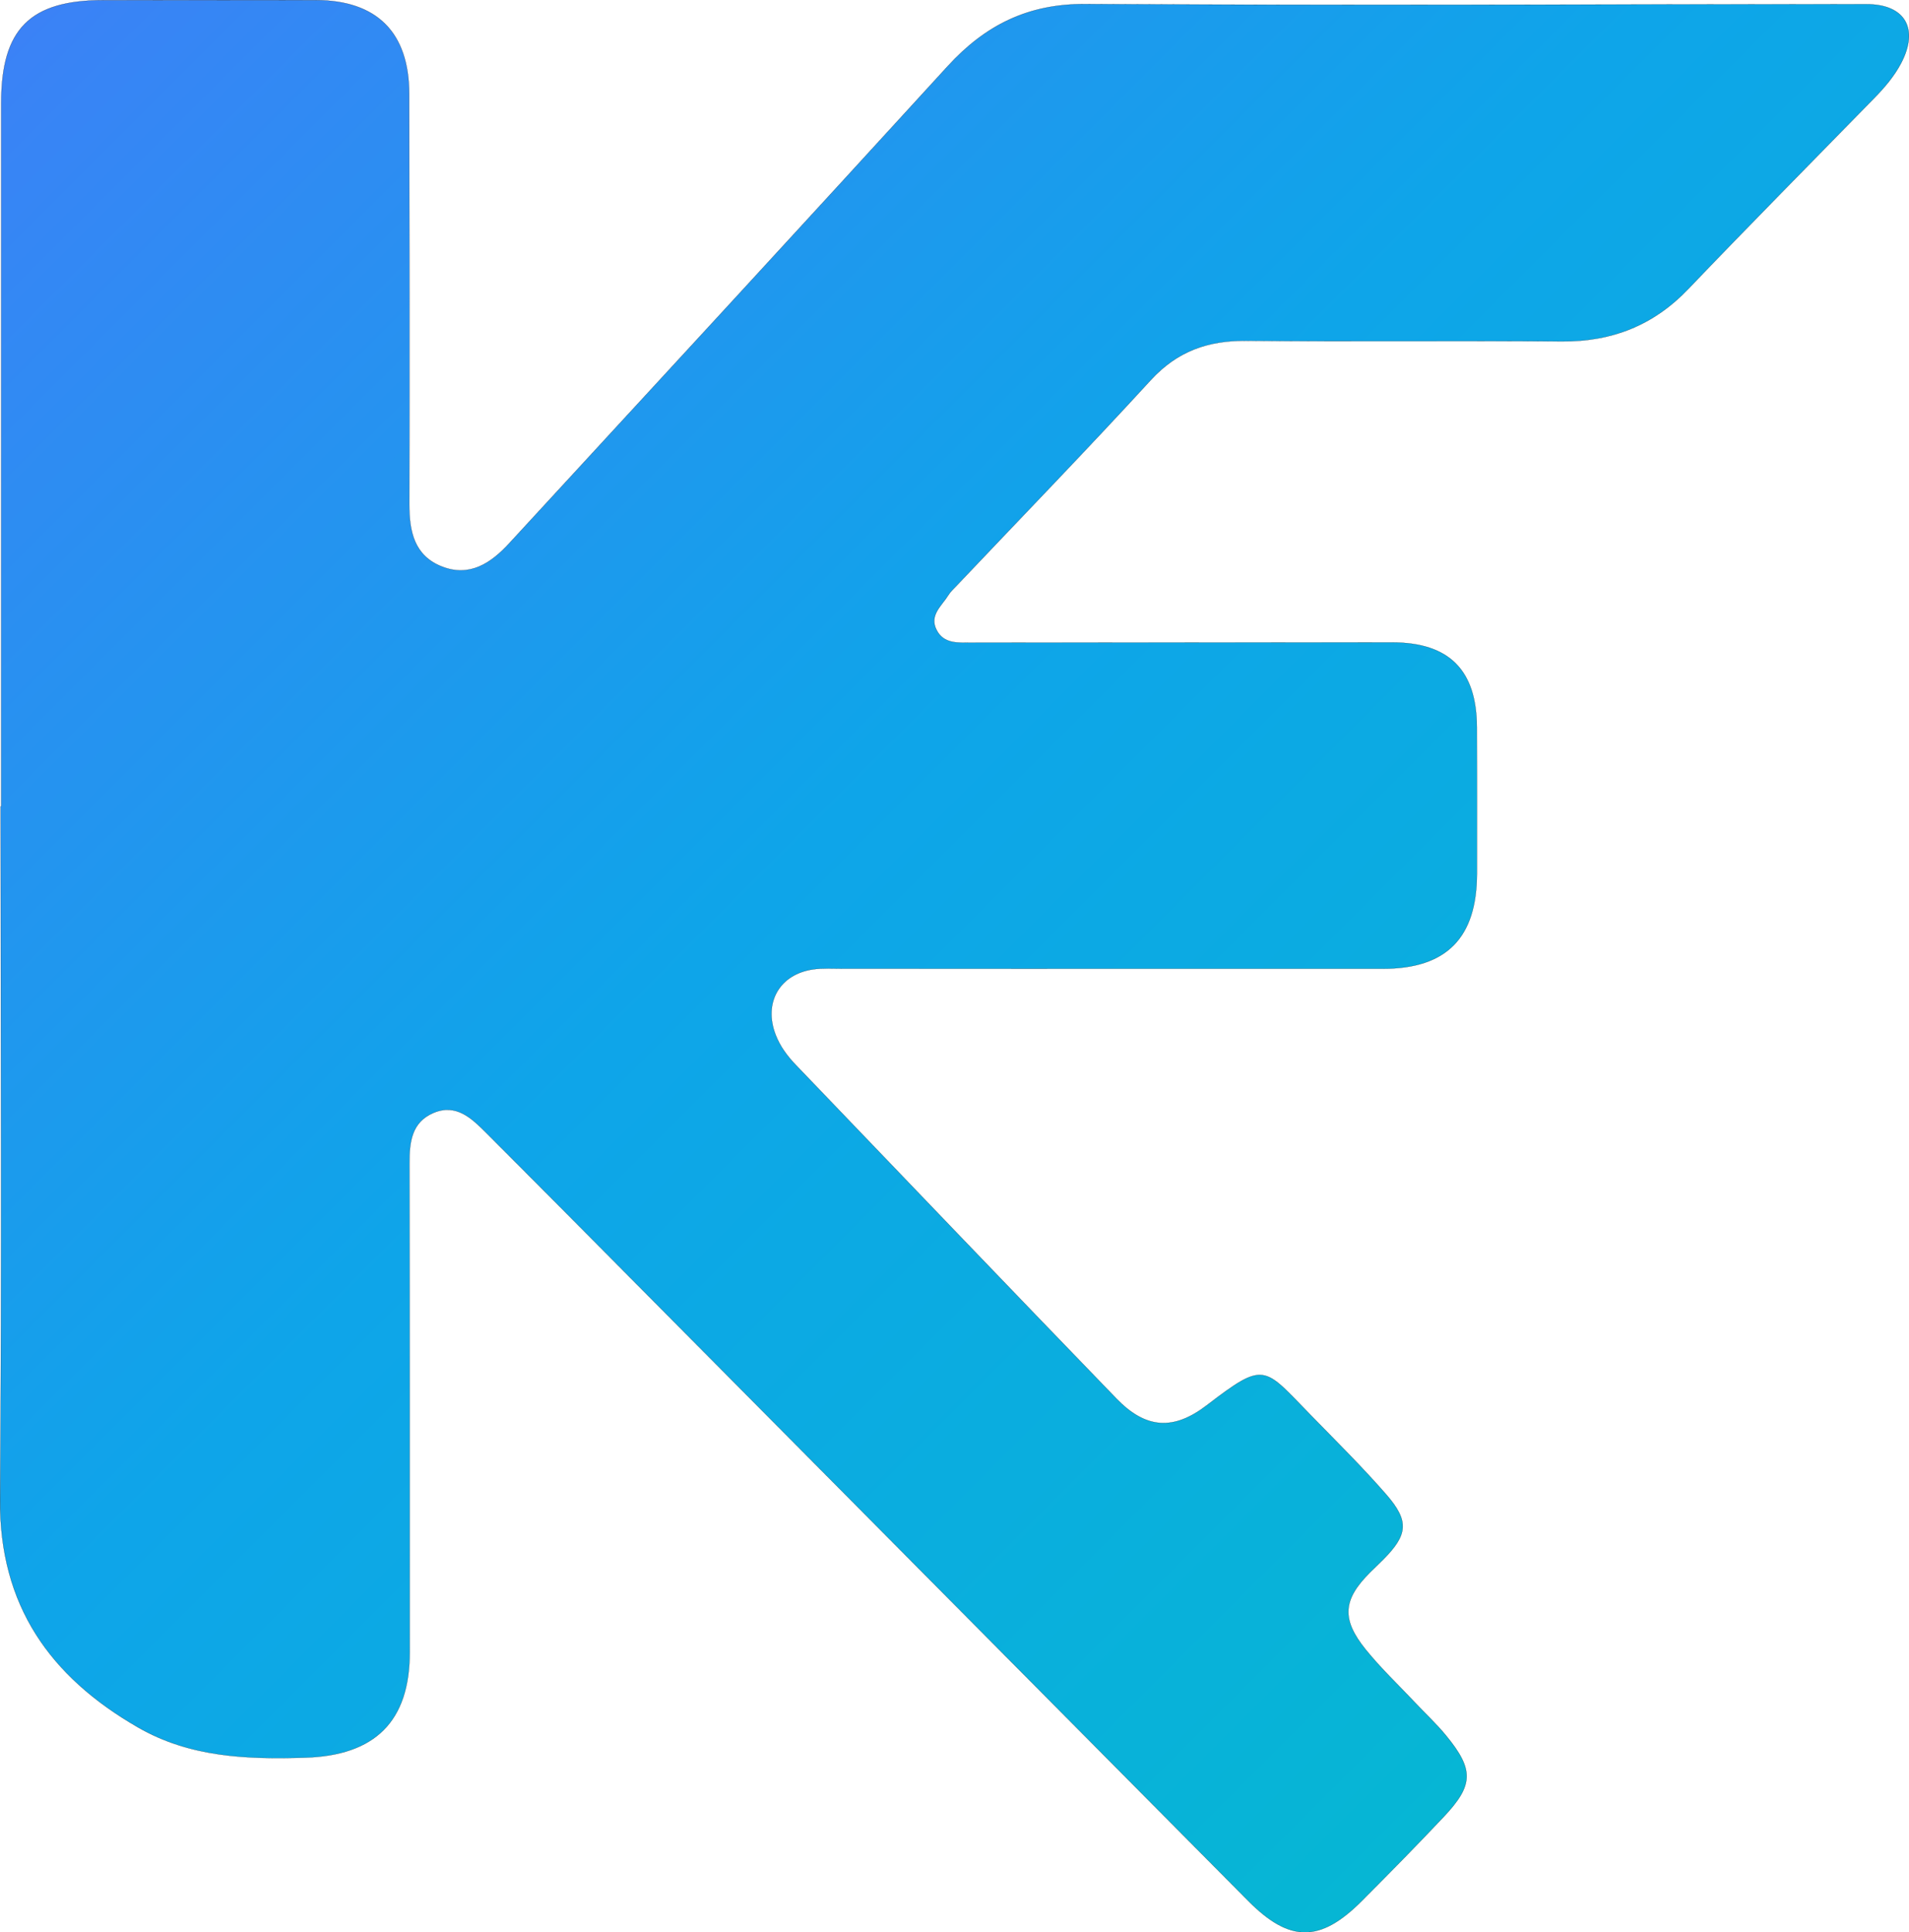
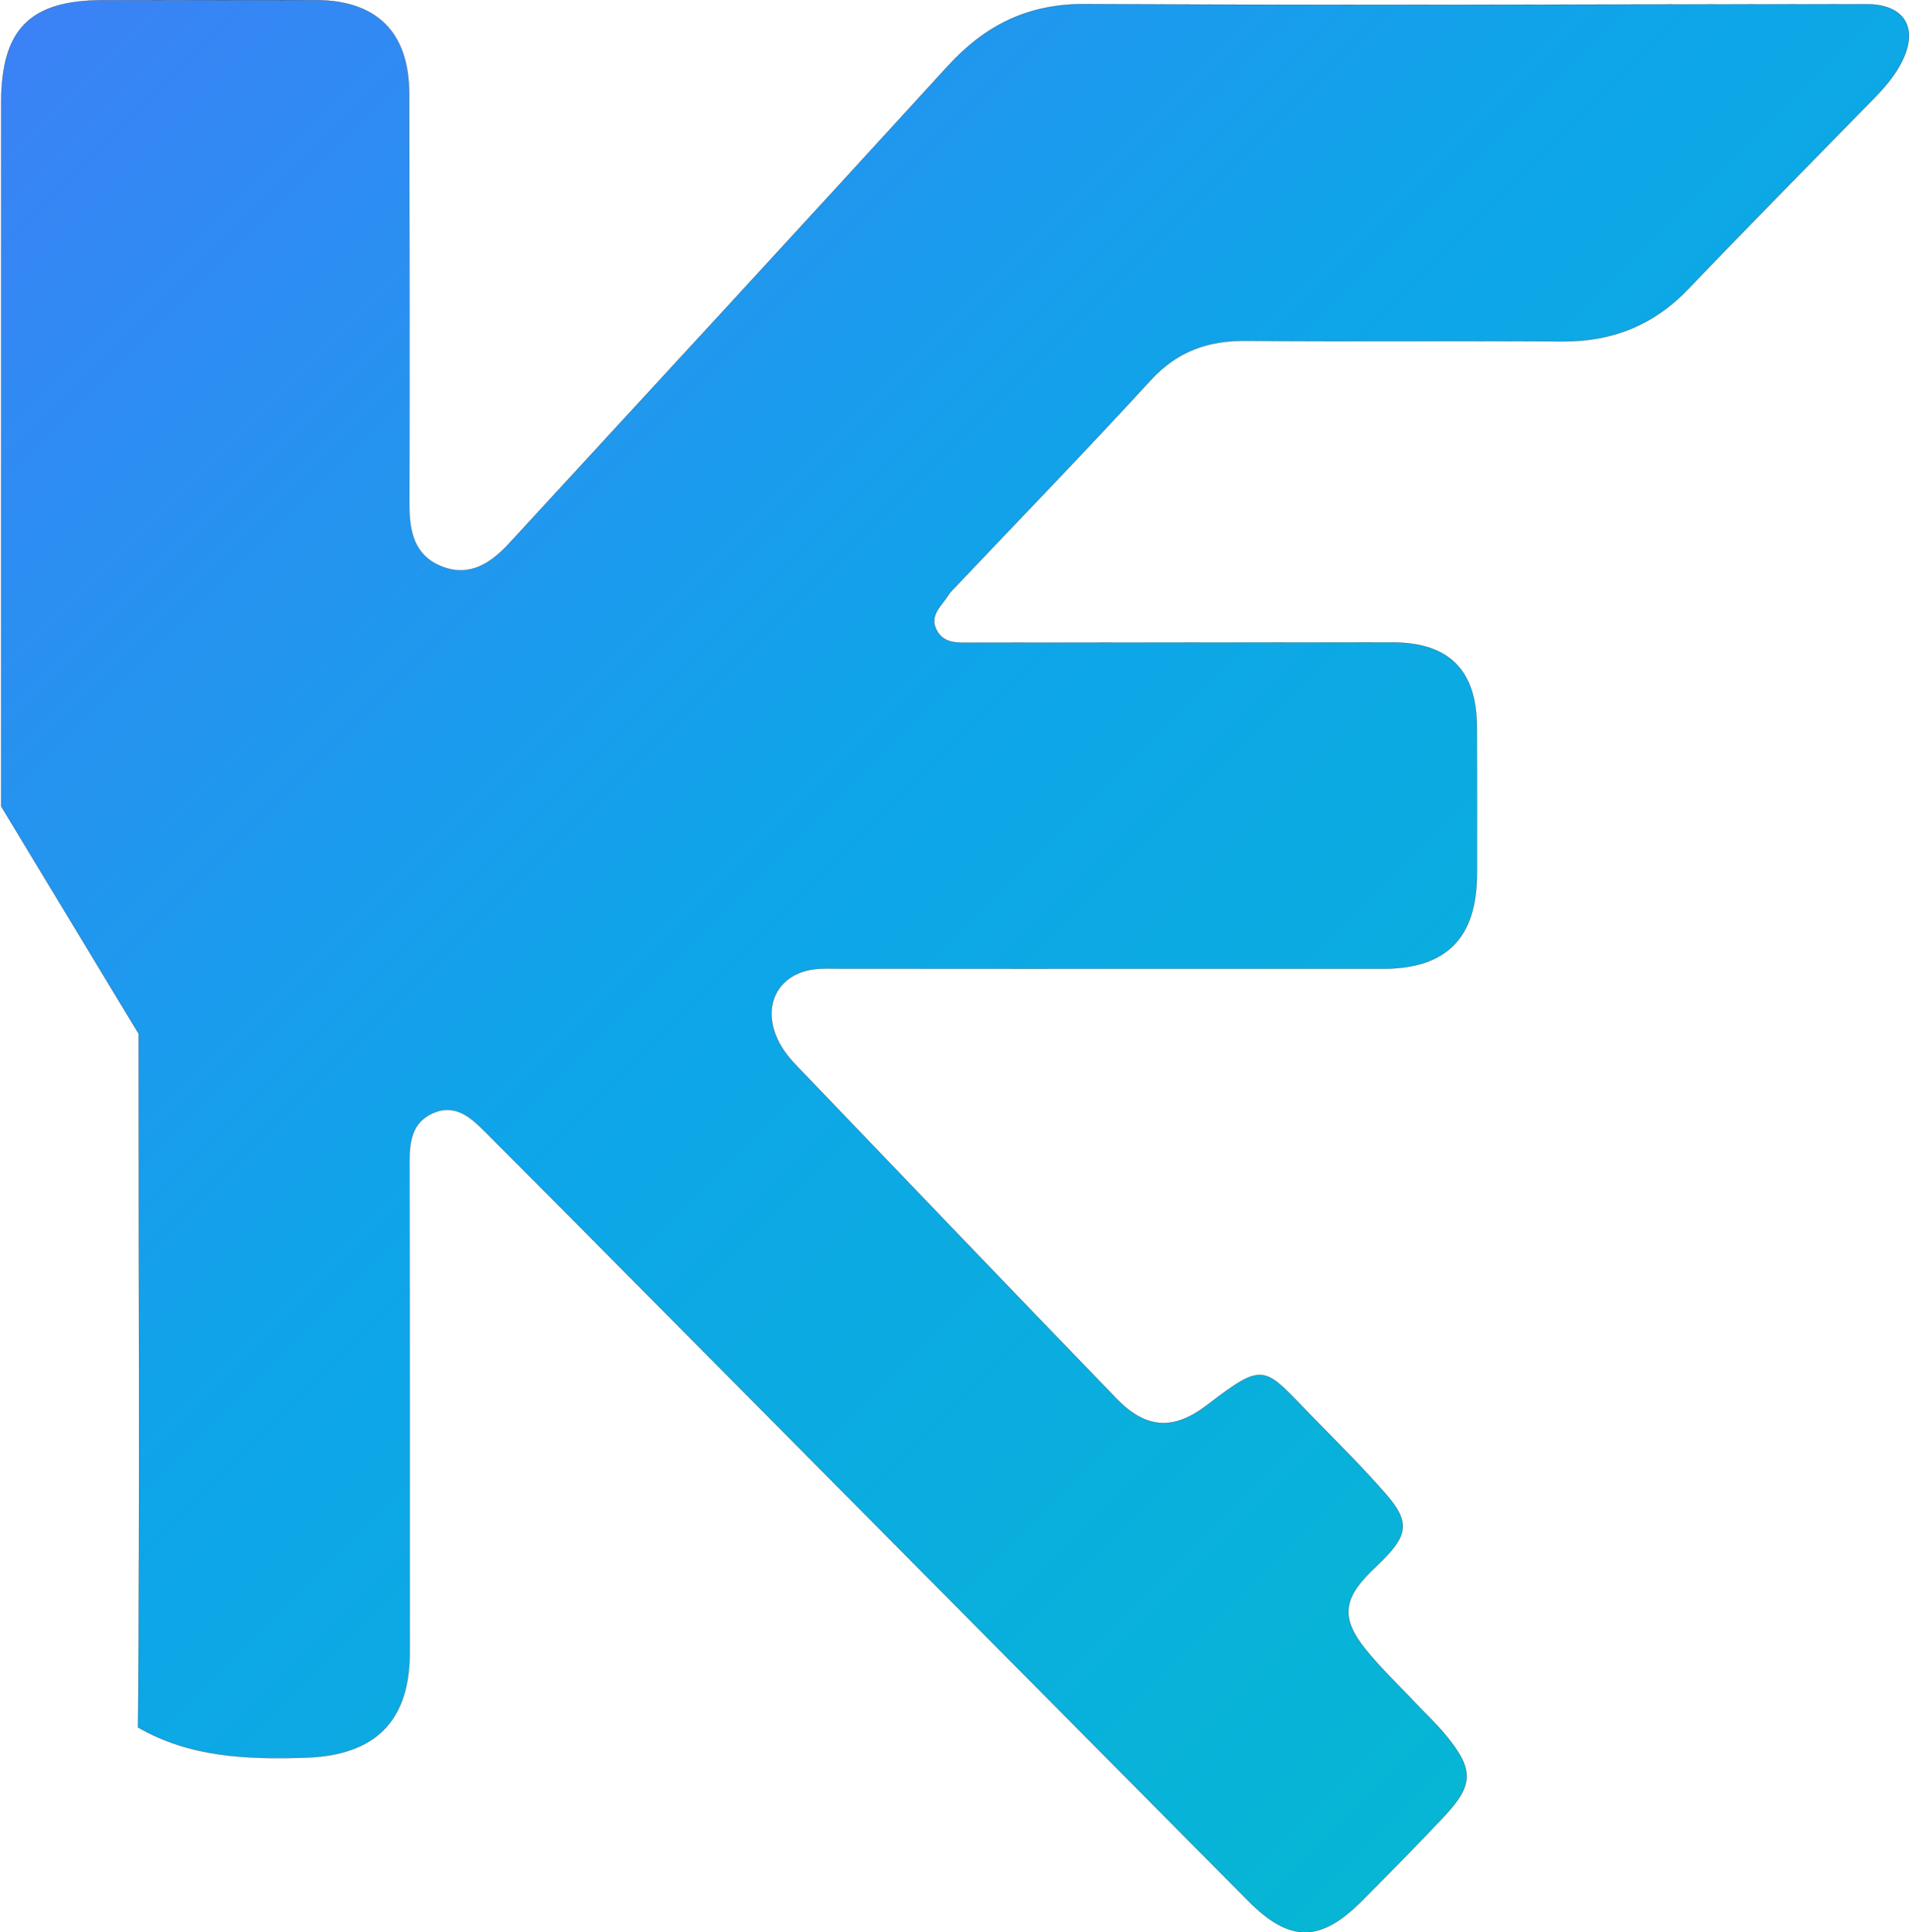
<svg xmlns="http://www.w3.org/2000/svg" id="Layer_1" viewBox="0 0 2916.96 2952.49">
  <defs>
    <style>.cls-1{fill:url(#linear-gradient);stroke:#000;stroke-miterlimit:10;stroke-width:.25px;}</style>
    <linearGradient id="linear-gradient" x1="2599.26" y1="2386.08" x2="143.76" y2="-69.43" gradientUnits="userSpaceOnUse">
      <stop offset="0" stop-color="#06b6d4" />
      <stop offset=".5" stop-color="#0ea5e9" />
      <stop offset="1" stop-color="#3b82f6" />
    </linearGradient>
  </defs>
-   <path class="cls-1" d="m1.84,1232.06c0-358.17-.04-716.33.02-1074.5C1.88,44.14,45.81.26,158.61.3c107.85.03,215.7-.35,323.55-.08,93.74.23,142.86,49.29,143.04,143.22.39,209.04.62,418.08.19,627.12-.09,41.4,7.44,78.55,50,95.2,42.48,16.61,75.02-5.55,102.38-35.25,223.71-242.79,447.5-485.51,670.2-729.22,57.08-62.46,122.3-95.48,209.82-95.01,398.1,2.16,796.21.45,1194.32.2,58.59-.04,80.47,37.13,52.91,89.8-10.58,20.23-25.31,37.38-41.19,53.64-94.9,97.14-190.45,193.67-284.31,291.8-53.08,55.5-116.5,80.4-192.69,79.87-161.1-1.11-322.22.48-483.32-.91-58.02-.5-104.85,16.15-145.22,60.18-97.15,105.96-197.28,209.2-296.17,313.57-4.57,4.83-9.67,9.43-13.11,15.01-10.04,16.28-29.45,30.48-17.99,53.03,10.97,21.6,32.7,19.57,52.71,19.55,214.37-.12,428.73-.32,643.1-.38,87.29-.02,129.46,42.06,129.76,129.6.26,74.56.16,149.12.1,223.69-.07,97.9-46.41,145.16-143.38,145.21-275.61.13-551.23-.08-826.84-.09-14.64,0-29.49-.99-43.88,1.06-51.75,7.38-76.35,51.25-57.43,100.08,6.9,17.81,17.99,32.58,30.93,46.07,163.14,170.05,326,340.36,489.83,509.74,44.84,46.36,87.08,49.29,138.18,10.12,89.21-68.38,86.37-59.1,158.56,14.94,39.03,40.02,78.88,79.4,115.56,121.5,35.47,40.71,32.92,61.45-4.68,99.35-6.56,6.61-13.39,12.96-20,19.54-41.7,41.57-44.45,71.47-6.56,118.2,23.39,28.85,50.58,54.62,76.11,81.73,15.51,16.47,32.18,32,46.49,49.45,42.69,52.06,42.24,75.53-3.42,124-41.08,43.6-83.12,86.32-125.42,128.74-63.72,63.89-110.19,63.62-173.64-.34-324.42-327.06-648.79-654.18-973.2-981.26-63.76-64.28-127.48-128.6-191.51-192.59-22-21.98-45.59-44.64-80.1-29.95-33.4,14.21-36.79,44.61-36.72,77.09.56,248.98.41,497.97.44,746.95,0,105.72-52.9,157.69-159.49,161.03-88.79,2.78-175.88-.24-255.54-46.11C76.53,2561.99-1.18,2452.94.14,2290.57c2.87-352.82.88-705.67.88-1058.51h.81Z" />
+   <path class="cls-1" d="m1.84,1232.06c0-358.17-.04-716.33.02-1074.5C1.88,44.14,45.81.26,158.61.3c107.85.03,215.7-.35,323.55-.08,93.74.23,142.86,49.29,143.04,143.22.39,209.04.62,418.08.19,627.12-.09,41.4,7.44,78.55,50,95.2,42.48,16.61,75.02-5.55,102.38-35.25,223.71-242.79,447.5-485.51,670.2-729.22,57.08-62.46,122.3-95.48,209.82-95.01,398.1,2.16,796.21.45,1194.32.2,58.59-.04,80.47,37.13,52.91,89.8-10.58,20.23-25.31,37.38-41.19,53.64-94.9,97.14-190.45,193.67-284.31,291.8-53.08,55.5-116.5,80.4-192.69,79.87-161.1-1.11-322.22.48-483.32-.91-58.02-.5-104.85,16.15-145.22,60.18-97.15,105.96-197.28,209.2-296.17,313.57-4.57,4.83-9.67,9.43-13.11,15.01-10.04,16.28-29.45,30.48-17.99,53.03,10.97,21.6,32.7,19.57,52.71,19.55,214.37-.12,428.73-.32,643.1-.38,87.29-.02,129.46,42.06,129.76,129.6.26,74.56.16,149.12.1,223.69-.07,97.9-46.41,145.16-143.38,145.21-275.61.13-551.23-.08-826.84-.09-14.64,0-29.49-.99-43.88,1.06-51.75,7.38-76.35,51.25-57.43,100.08,6.9,17.81,17.99,32.58,30.93,46.07,163.14,170.05,326,340.36,489.83,509.74,44.84,46.36,87.08,49.29,138.18,10.12,89.21-68.38,86.37-59.1,158.56,14.94,39.03,40.02,78.88,79.4,115.56,121.5,35.47,40.71,32.92,61.45-4.68,99.35-6.56,6.61-13.39,12.96-20,19.54-41.7,41.57-44.45,71.47-6.56,118.2,23.39,28.85,50.58,54.62,76.11,81.73,15.51,16.47,32.18,32,46.49,49.45,42.69,52.06,42.24,75.53-3.42,124-41.08,43.6-83.12,86.32-125.42,128.74-63.72,63.89-110.19,63.62-173.64-.34-324.42-327.06-648.79-654.18-973.2-981.26-63.76-64.28-127.48-128.6-191.51-192.59-22-21.98-45.59-44.64-80.1-29.95-33.4,14.21-36.79,44.61-36.72,77.09.56,248.98.41,497.97.44,746.95,0,105.72-52.9,157.69-159.49,161.03-88.79,2.78-175.88-.24-255.54-46.11c2.87-352.82.88-705.67.88-1058.51h.81Z" />
</svg>